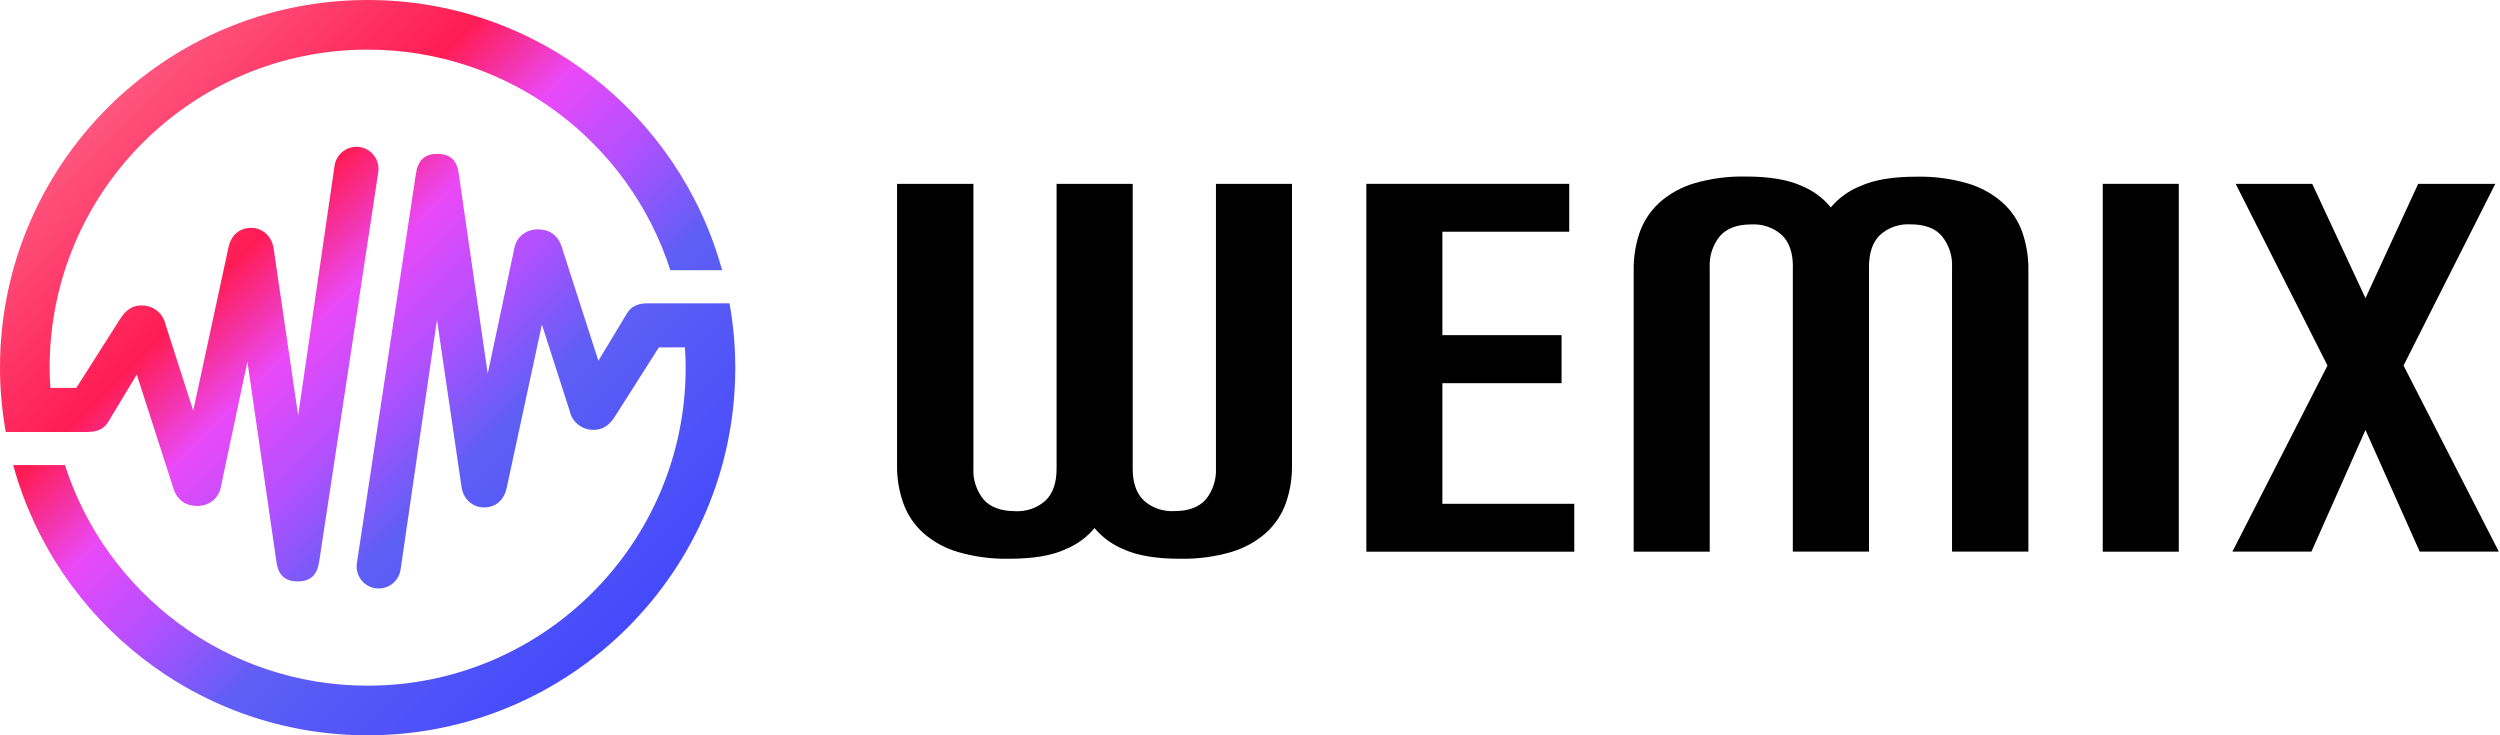
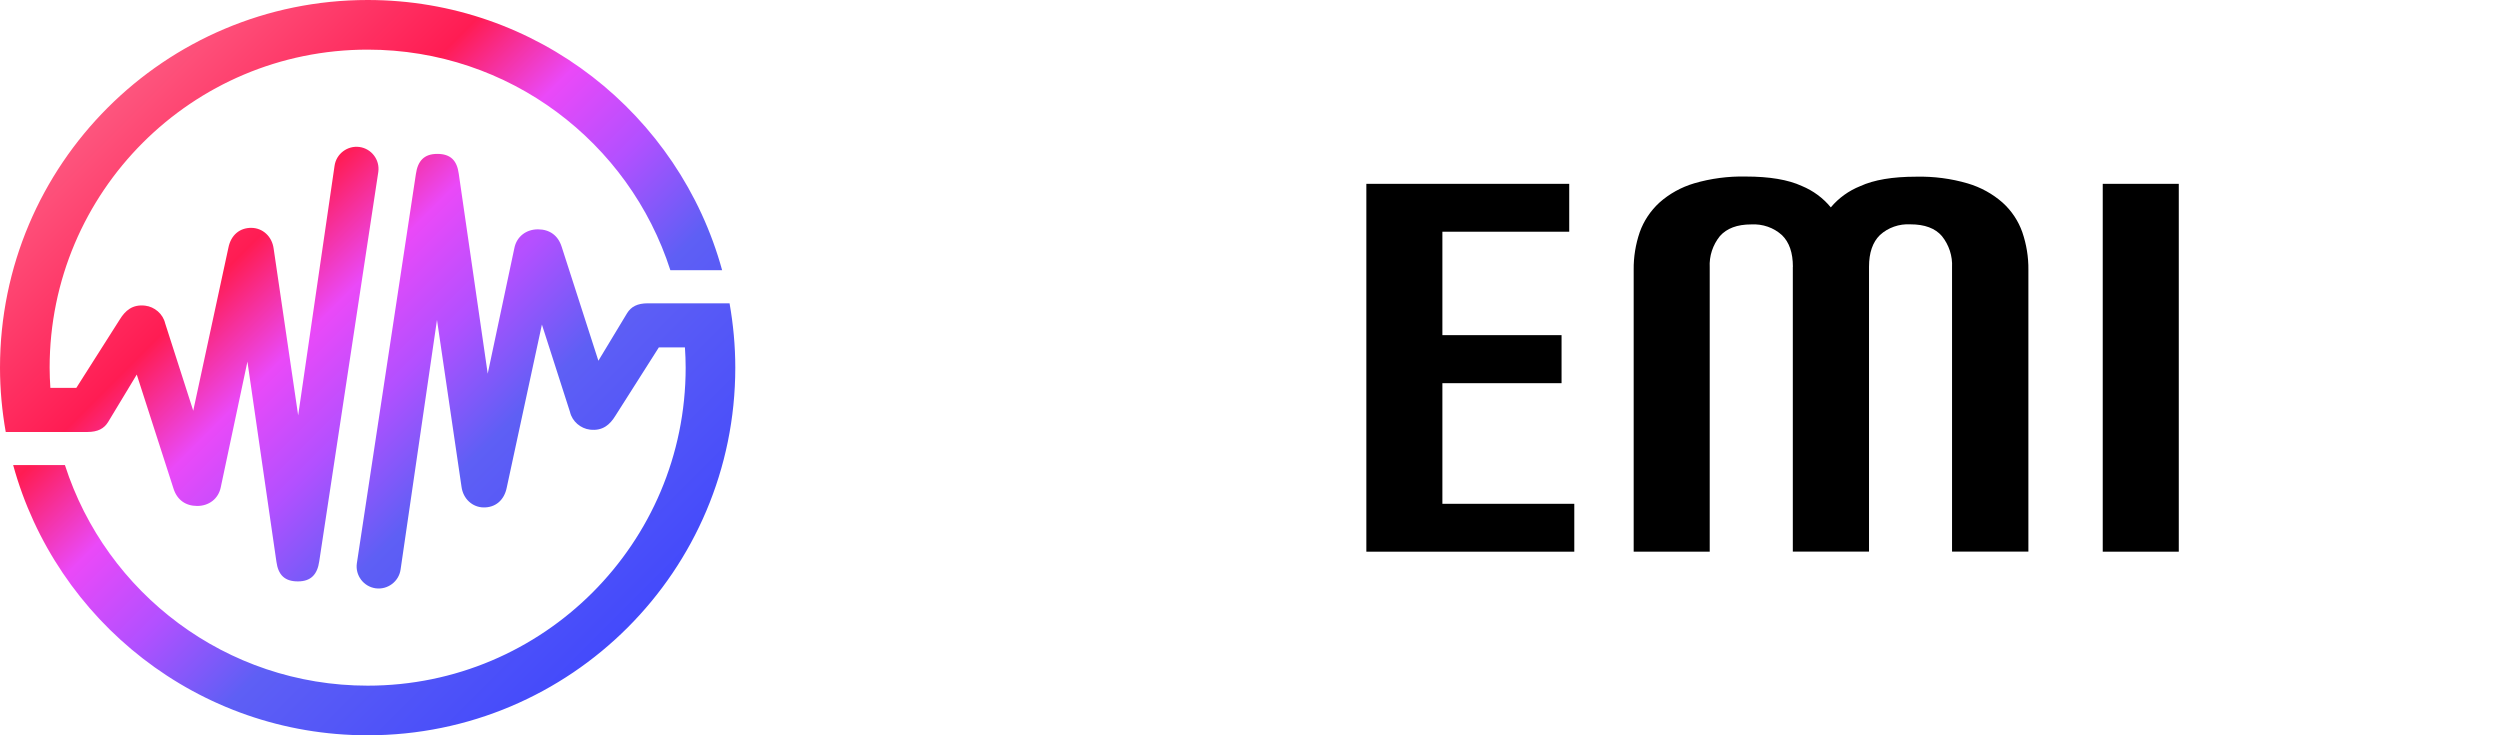
<svg xmlns="http://www.w3.org/2000/svg" width="850" height="250" viewBox="0 0 850 250" fill="none">
  <g clip-path="url(#clip0_2300_372504)">
    <path d="M125 0C55.975 0 0 55.975 0 125C0 132.475 0.7 139.775 1.95 146.875H29.7C33.25 146.875 35.375 145.725 36.75 143.5L46.5 127.35L58.975 166.075C60.2 169.975 63.1 172 67 172.025C71 172.05 74.3 169.6 75.075 165.6L84.125 122.95L93.975 190.95C94.575 195.425 96.75 197.675 101.25 197.675H101.3C105.775 197.675 107.925 195.25 108.55 190.8L128.625 58.45C129.2 54.35 126.325 50.55 122.225 49.975C118.15 49.425 114.325 52.275 113.75 56.375L101.375 141.225L93.05 84.6C92.5 80.25 89.2 77.55 85.6 77.475C81.525 77.375 78.5 79.925 77.65 84.25L65.7 139.65L56.15 109.925C55.4 106.7 52.525 104.3 49.375 103.925C45.025 103.4 42.55 105.65 40.725 108.625L25.95 131.875H17.125C16.975 129.6 16.875 127.3 16.875 125C16.875 65.275 65.275 16.875 125 16.875C173.15 16.875 213.95 48.375 227.925 91.875H245.525C231 38.925 182.575 0 125 0Z" fill="url(#paint0_linear_2300_372504)" />
    <path d="M248.05 103.125H220.25C216.7 103.125 214.575 104.275 213.2 106.5L203.45 122.65L190.975 83.925C189.75 80.025 186.85 78 182.95 77.975C178.95 77.95 175.65 80.4 174.875 84.4L165.825 127.05L155.975 59.05C155.375 54.575 153.2 52.325 148.7 52.325H148.65C144.175 52.325 142.025 54.75 141.4 59.2L121.325 191.55C120.75 195.65 123.625 199.45 127.725 200.025C131.8 200.575 135.625 197.725 136.2 193.625L148.575 108.775L156.9 165.4C157.45 169.75 160.75 172.45 164.35 172.525C168.425 172.625 171.45 170.075 172.3 165.75L184.25 110.35L193.8 140.075C194.55 143.3 197.425 145.7 200.575 146.075C204.925 146.6 207.4 144.35 209.225 141.375L224 118.125H232.875C233.025 120.4 233.125 122.7 233.125 125C233.125 184.725 184.725 233.125 125 233.125C76.85 233.125 36.05 201.625 22.075 158.125H4.475C19 211.075 67.45 250 125 250C194.025 250 250 194.025 250 125C250 117.525 249.3 110.225 248.05 103.125Z" fill="url(#paint1_linear_2300_372504)" />
  </g>
  <g clip-path="url(#clip1_2300_372504)">
-     <path d="M359.264 62.504H385.118V159.345C385.118 164.145 386.37 167.694 388.849 170.12C390.232 171.398 391.875 172.363 393.675 172.99C395.475 173.616 397.38 173.877 399.284 173.772C404.085 173.772 407.633 172.442 409.981 169.807C412.407 166.78 413.607 162.998 413.424 159.189V62.504H439.278V158.276C439.33 162.632 438.626 166.937 437.191 171.059C435.835 174.868 433.565 178.338 430.513 181.103C427.147 184.103 423.103 186.347 418.72 187.651C413.033 189.321 407.085 190.104 401.111 189.973C393.075 189.973 386.71 188.904 382.066 186.764C378.179 185.199 374.761 182.695 372.152 179.538C369.517 182.695 366.126 185.173 362.238 186.764C357.595 188.904 351.255 189.973 343.194 189.973C337.245 190.104 331.297 189.321 325.61 187.651C321.201 186.347 317.157 184.103 313.792 181.103C310.739 178.312 308.47 174.868 307.113 171.059C305.652 166.937 304.948 162.606 305 158.276V62.504H330.958V159.189C330.749 162.998 331.975 166.78 334.402 169.807C336.698 172.442 340.272 173.772 345.098 173.798C347.003 173.903 348.907 173.642 350.707 173.016C352.507 172.39 354.151 171.398 355.534 170.146C358.012 167.72 359.238 164.119 359.238 159.371V62.504H359.264Z" fill="black" />
    <path d="M464.585 62.504H533.537V78.783H490.412V113.951H530.928V130.282H490.412V171.294H535.259V187.573H464.559V62.504H464.585Z" fill="black" />
    <path d="M609.585 90.728C609.585 85.928 608.359 82.38 605.881 79.954C604.498 78.701 602.855 77.71 601.054 77.084C599.254 76.458 597.35 76.197 595.445 76.301C590.619 76.301 587.097 77.632 584.749 80.293C582.323 83.319 581.097 87.076 581.305 90.911V187.569H555.451V91.72C555.399 87.389 556.104 83.058 557.512 78.936C558.869 75.127 561.165 71.683 564.191 68.892C567.557 65.892 571.6 63.648 575.983 62.344C581.671 60.674 587.619 59.891 593.567 60.022C601.602 60.022 607.968 61.091 612.612 63.231C616.473 64.822 619.864 67.327 622.473 70.51C625.134 67.327 628.578 64.848 632.491 63.283C637.135 61.144 643.475 60.074 651.536 60.074C657.458 59.944 663.354 60.7 669.042 62.37C673.451 63.674 677.52 65.918 680.912 68.918C683.964 71.683 686.26 75.153 687.591 78.962C688.999 83.084 689.704 87.415 689.652 91.746V187.543H663.693V90.885C663.902 87.076 662.676 83.293 660.25 80.267C657.954 77.606 654.406 76.275 649.553 76.275C647.649 76.171 645.744 76.432 643.97 77.058C642.196 77.684 640.553 78.649 639.17 79.927C636.692 82.354 635.465 85.928 635.465 90.702V187.543H609.559V90.728H609.585Z" fill="black" />
    <path d="M740.786 187.573H714.932V62.504H740.786V187.573Z" fill="black" />
-     <path d="M760.117 62.504H786.154L804.259 101.376L822.182 62.504H848.401L817.199 124.282L849.601 187.547H822.704L804.259 146.196L785.893 187.547H759.021L791.345 124.282L760.117 62.504Z" fill="black" />
  </g>
  <defs>
    <linearGradient id="paint0_linear_2300_372504" x1="0" y1="0" x2="250" y2="250" gradientUnits="userSpaceOnUse">
      <stop stop-color="#FC829F" />
      <stop offset="0.337" stop-color="#FF1C53" />
      <stop offset="0.436" stop-color="#EA49F8" />
      <stop offset="0.53" stop-color="#B250FF" />
      <stop offset="0.634" stop-color="#5E5FF5" />
      <stop offset="1" stop-color="#323CFF" />
    </linearGradient>
    <linearGradient id="paint1_linear_2300_372504" x1="0" y1="0" x2="250" y2="250" gradientUnits="userSpaceOnUse">
      <stop stop-color="#FC829F" />
      <stop offset="0.337" stop-color="#FF1C53" />
      <stop offset="0.436" stop-color="#EA49F8" />
      <stop offset="0.53" stop-color="#B250FF" />
      <stop offset="0.634" stop-color="#5E5FF5" />
      <stop offset="1" stop-color="#323CFF" />
    </linearGradient>
    <clipPath id="clip0_2300_372504">
      <rect width="250" height="250" fill="white" />
    </clipPath>
    <clipPath id="clip1_2300_372504">
      <rect width="544.576" height="130" fill="white" transform="translate(305 60)" />
    </clipPath>
  </defs>
</svg>